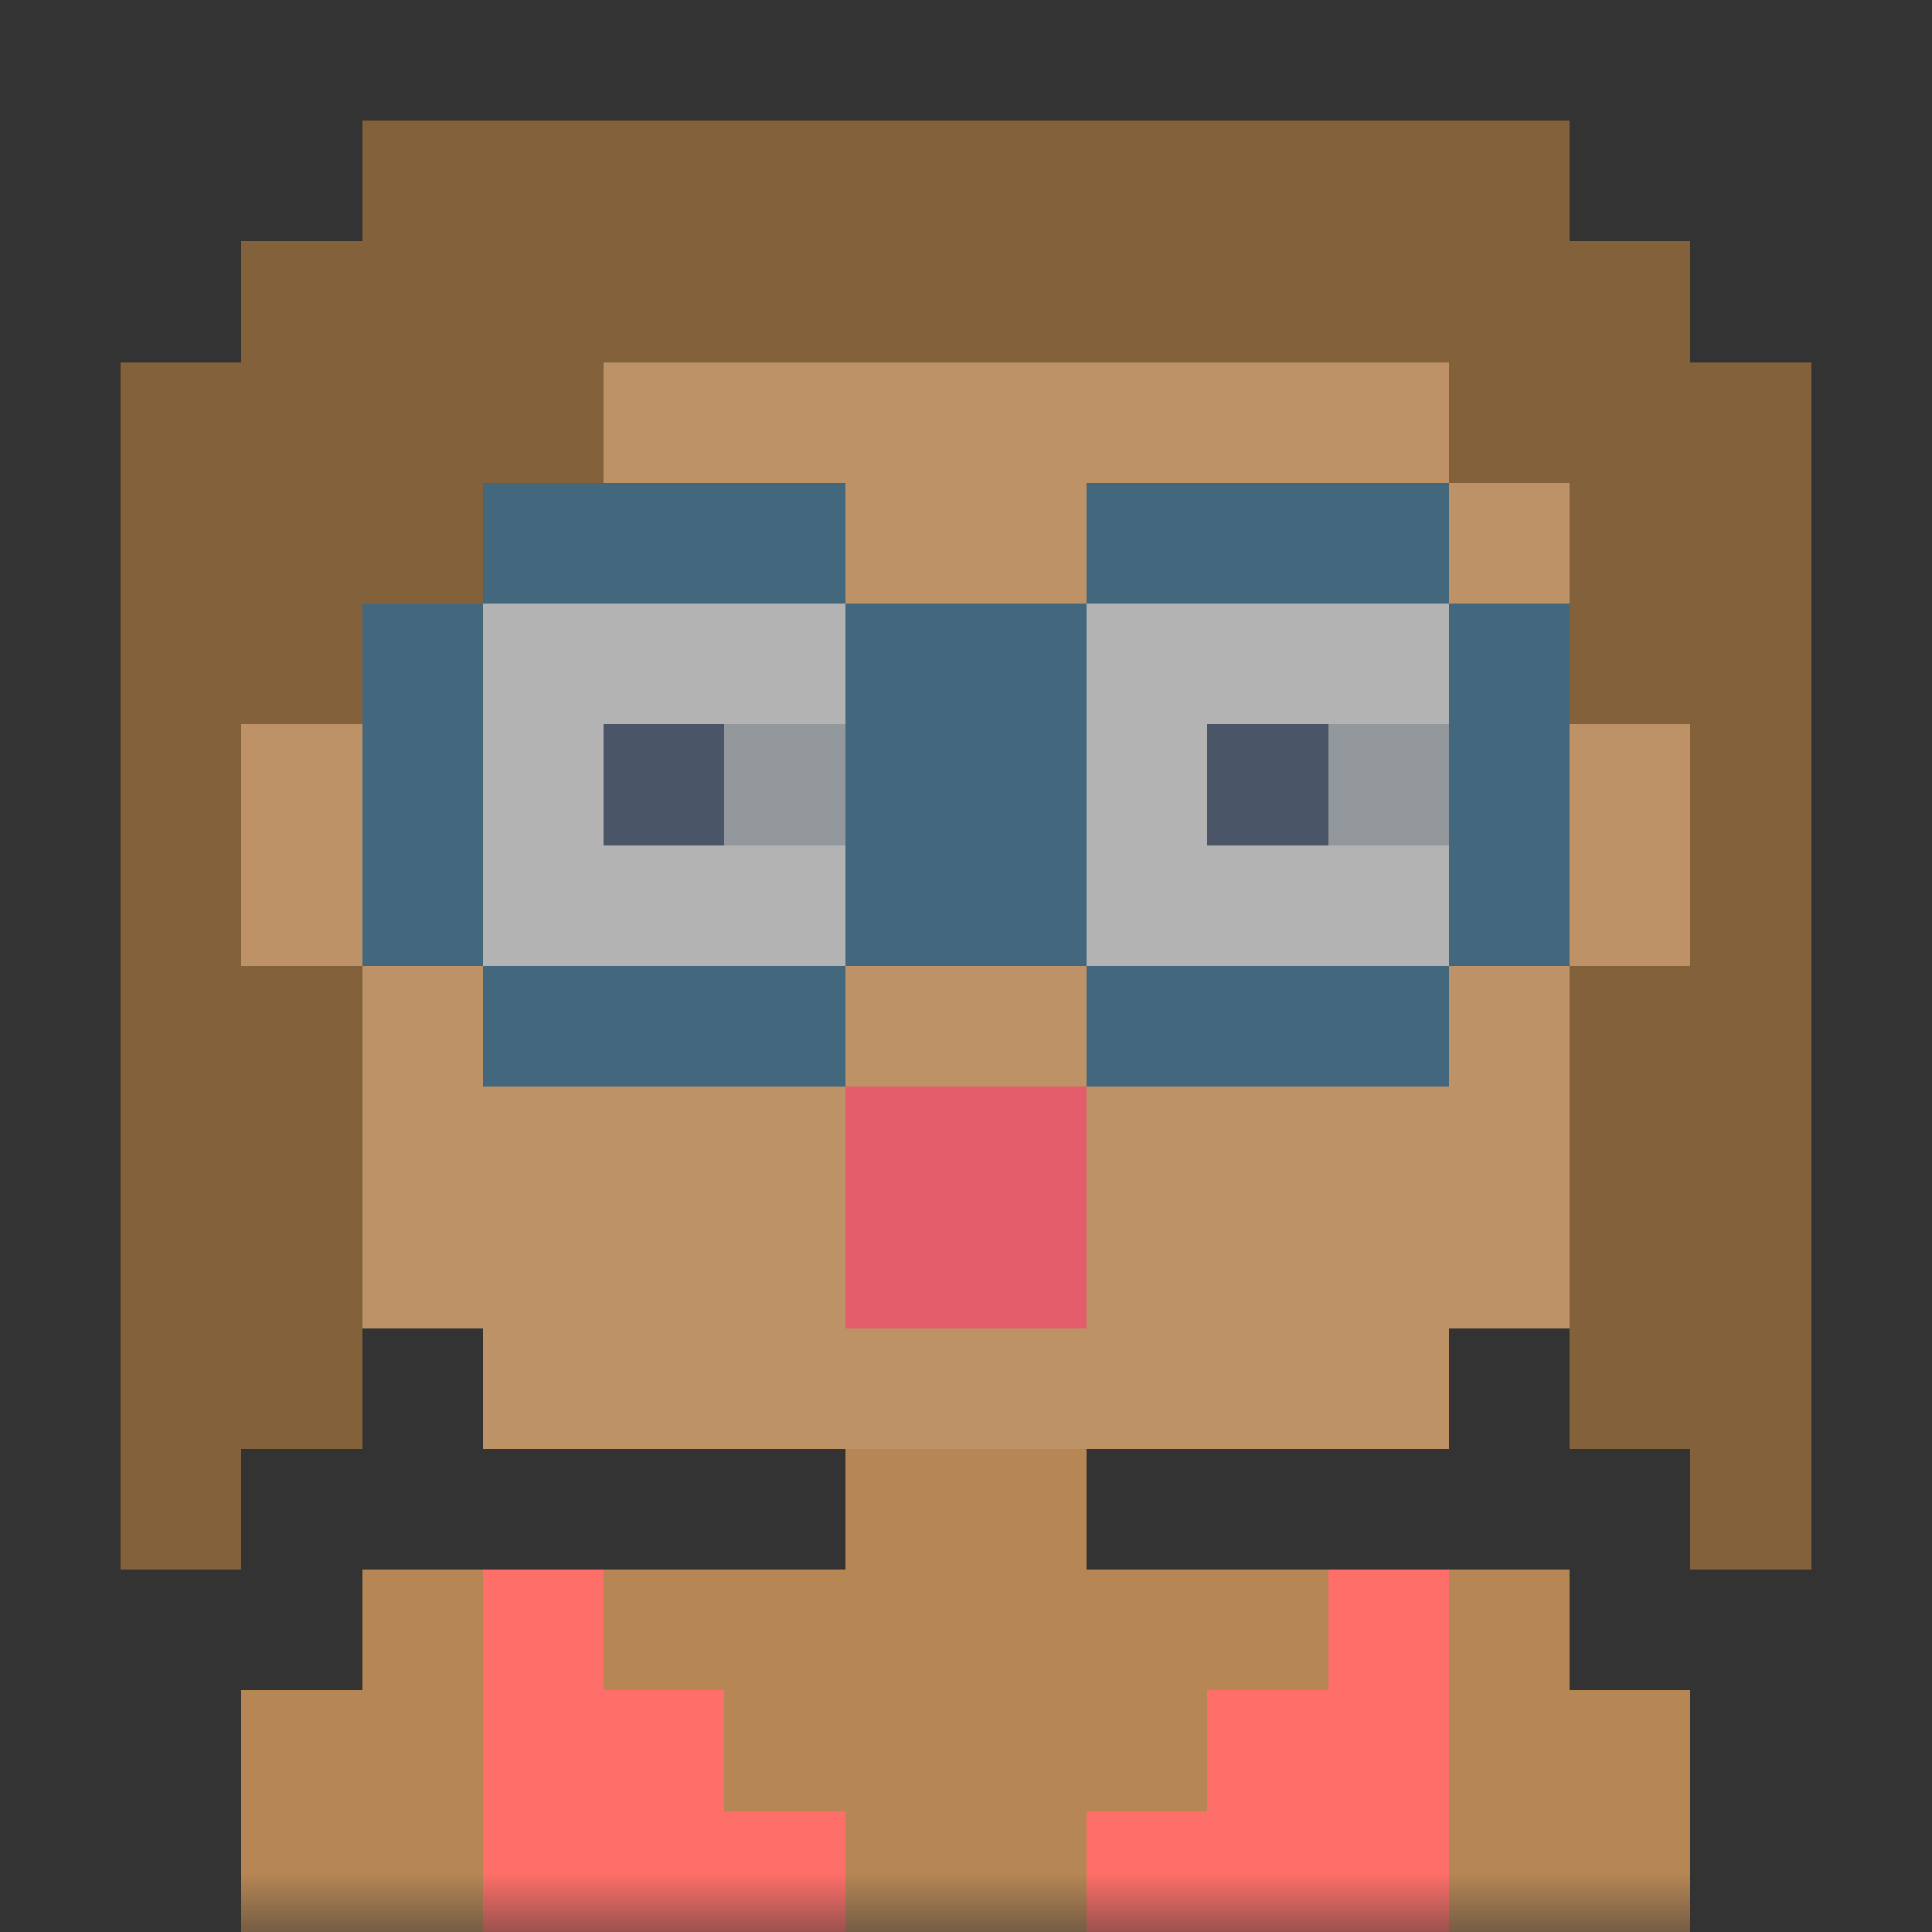
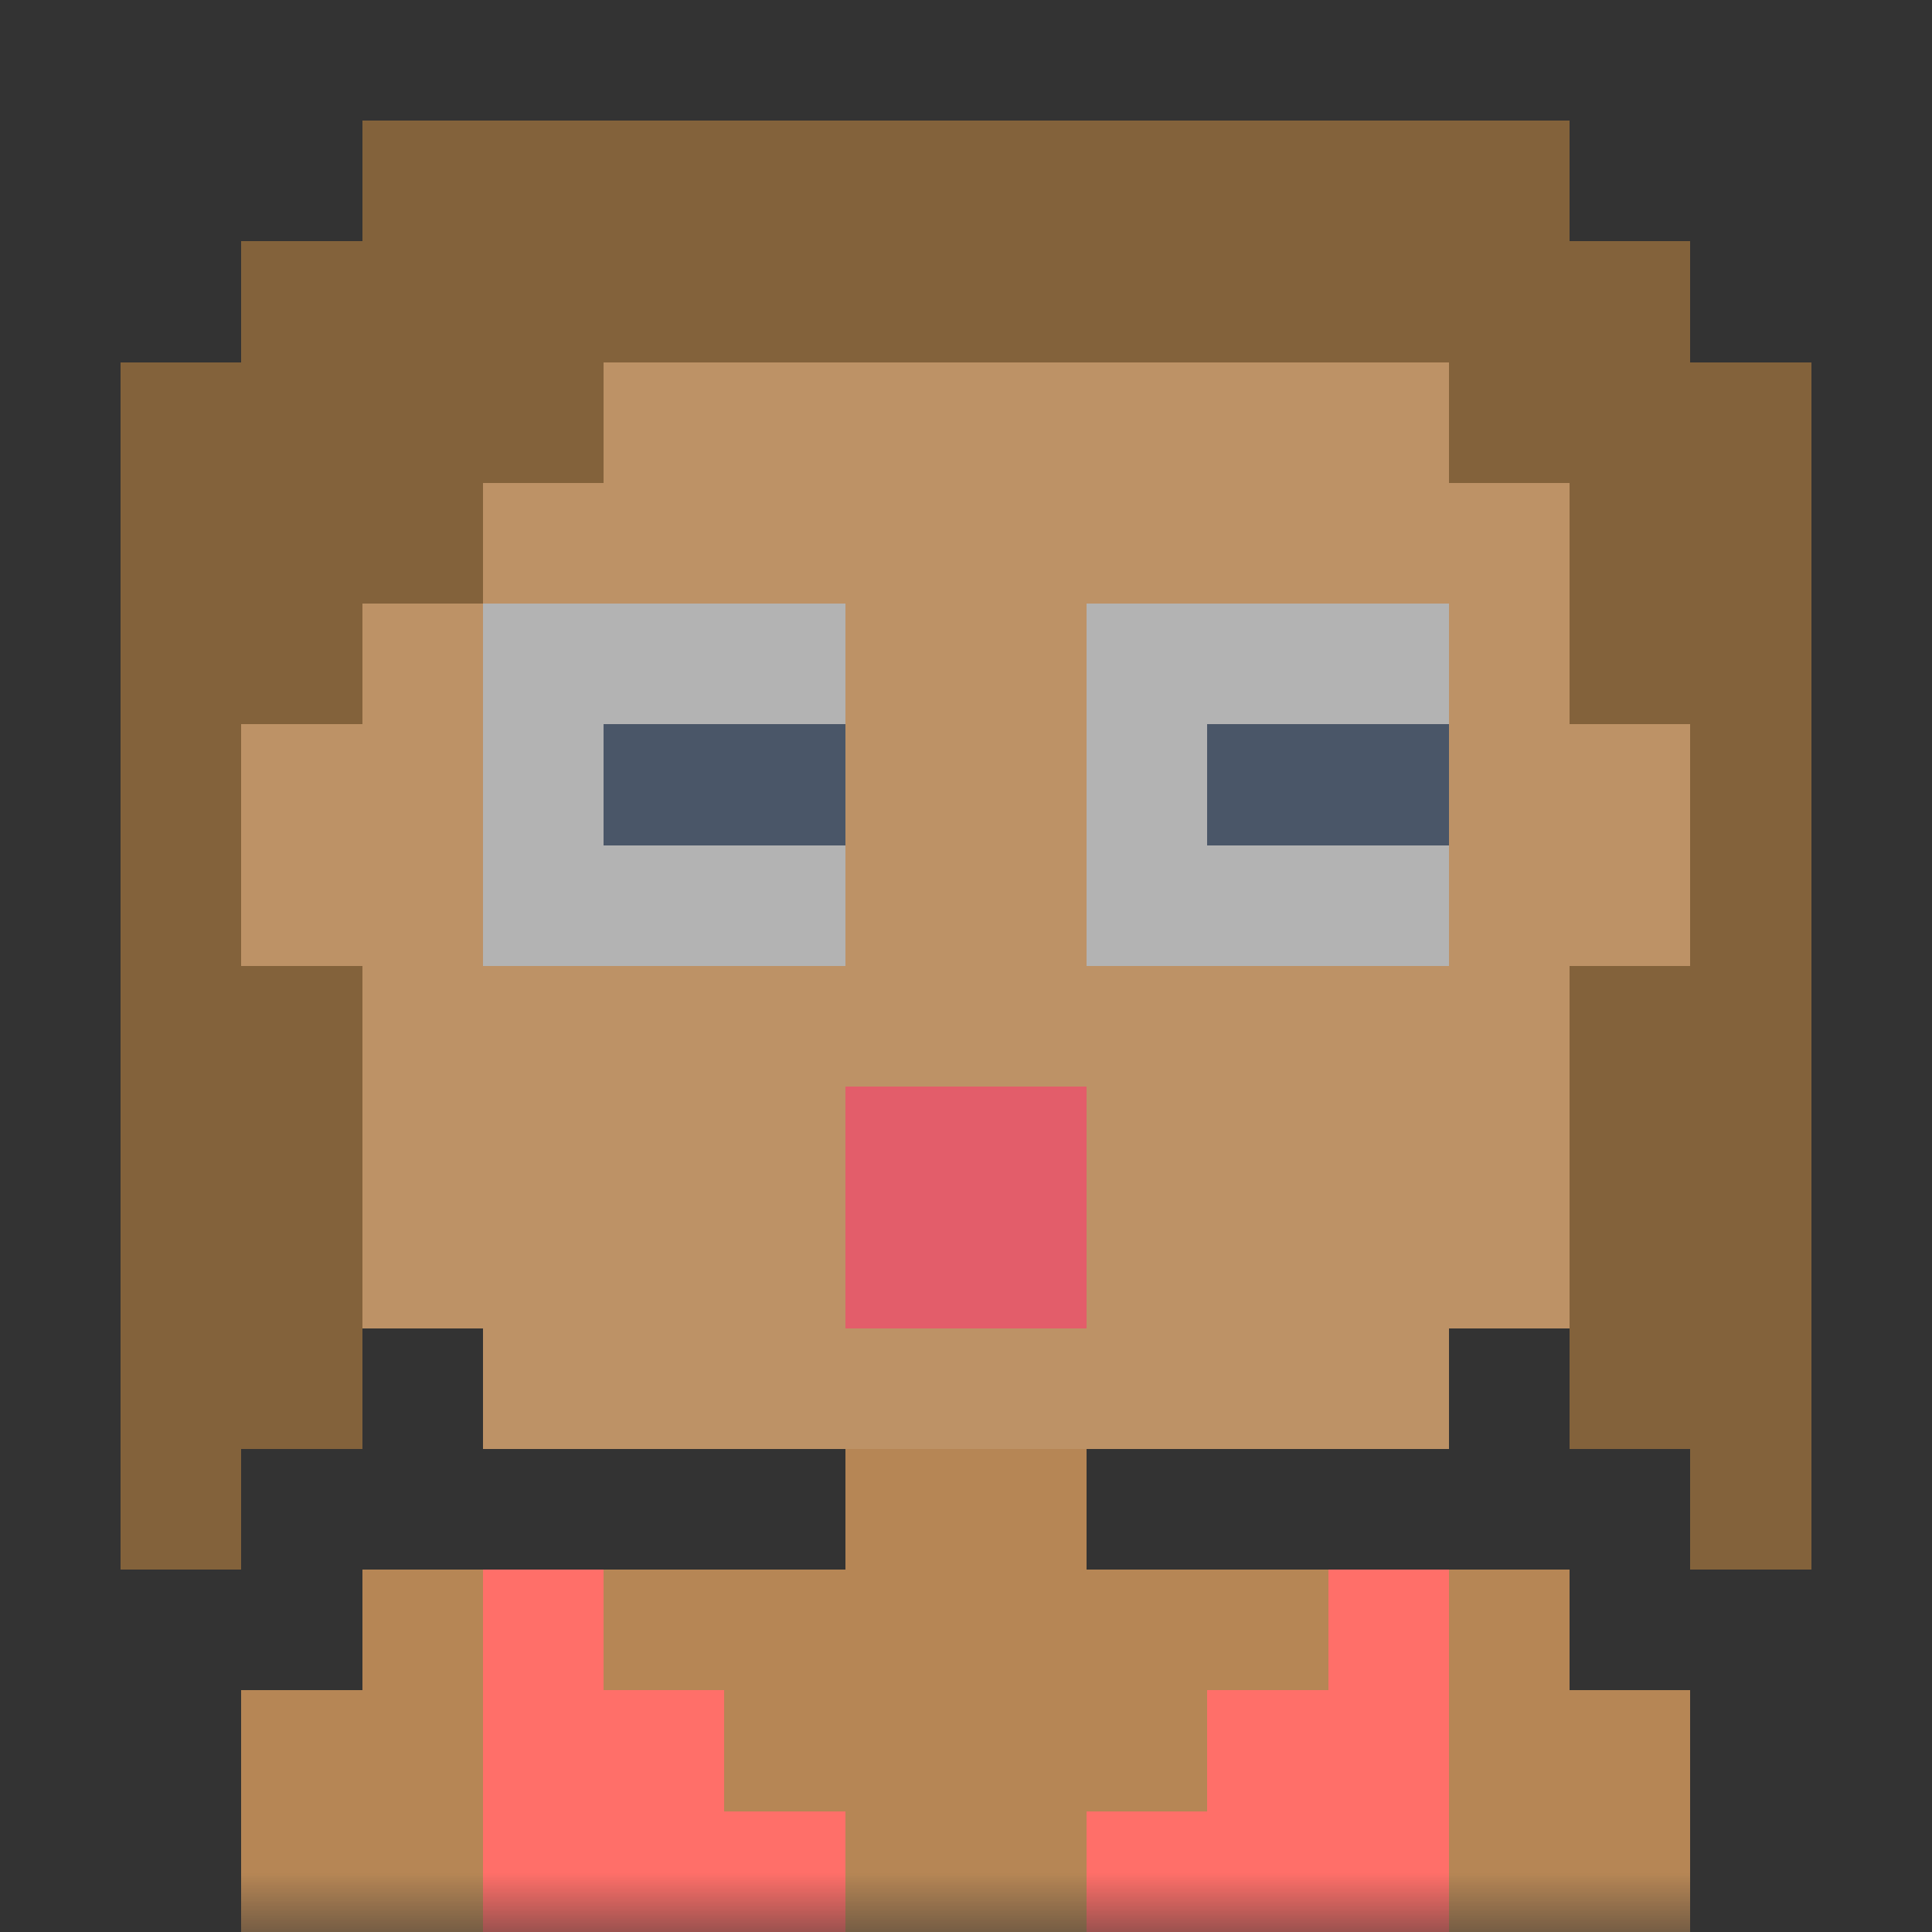
<svg xmlns="http://www.w3.org/2000/svg" viewBox="0 0 16 16" fill="none" shape-rendering="crispEdges">
  <rect x="0" y="0" width="16" height="16" fill="#333333" stroke="none" />
  <mask id="viewboxMask">
    <rect width="16" height="16" rx="0" ry="0" x="0" y="0" fill="#fff" />
  </mask>
  <g mask="url(#viewboxMask)">
    <path d="M4 2h8v1h1v3h1v2h-1v3h-1v1H9v1h4v1h1v2H2v-2h1v-1h4v-1H4v-1H3V8H2V6h1V3h1V2Z" fill="#b68655" />
    <path d="M4 2h8v1h1v3h1v2h-1v3h-1v1H4v-1H3V8H2V6h1V3h1V2Z" fill="#fff" fill-opacity=".1" />
    <path d="M5 13H4v3h3v-1H6v-1H5v-1ZM12 13h-1v1h-1v1H9v1h3v-3Z" fill="#ff6f69" />
    <path fill="#fff" d="M12 5H9v3h3zM7 5H4v3h3z" />
    <path fill="#697b94" d="M12 6h-2v1h2zM7 6H5v1h2z" />
-     <path fill="#fff" fill-opacity=".7" d="M12 6h-1v1h1zM7 6H6v1h1z" />
-     <path fill-rule="evenodd" clip-rule="evenodd" d="M12 4H9v1H7V4H4v1H2v1h1v2h1v1h3V8h2v1h3V8h1V6h1V5h-2V4Zm0 1v3H9V5h3ZM7 8H4V5h3v3Z" fill="#43677d" />
    <path fill="#000" fill-opacity=".3" d="M9 5h3v3H9zM4 5h3v3H4z" />
    <path fill="#fff" fill-opacity=".2" d="M2 5h1v1H2zM13 5h1v1h-1z" />
    <path d="M7 9v2h2V9H7Z" fill="#e35d6a" />
    <path d="M3 1h10v1h1v1h1v10h-1v-1h-1V8h1V6h-1V4h-1V3H5v1H4v1H3v1H2v2h1v4H2v1H1V3h1V2h1V1Z" fill="#83623b" />
  </g>
</svg>